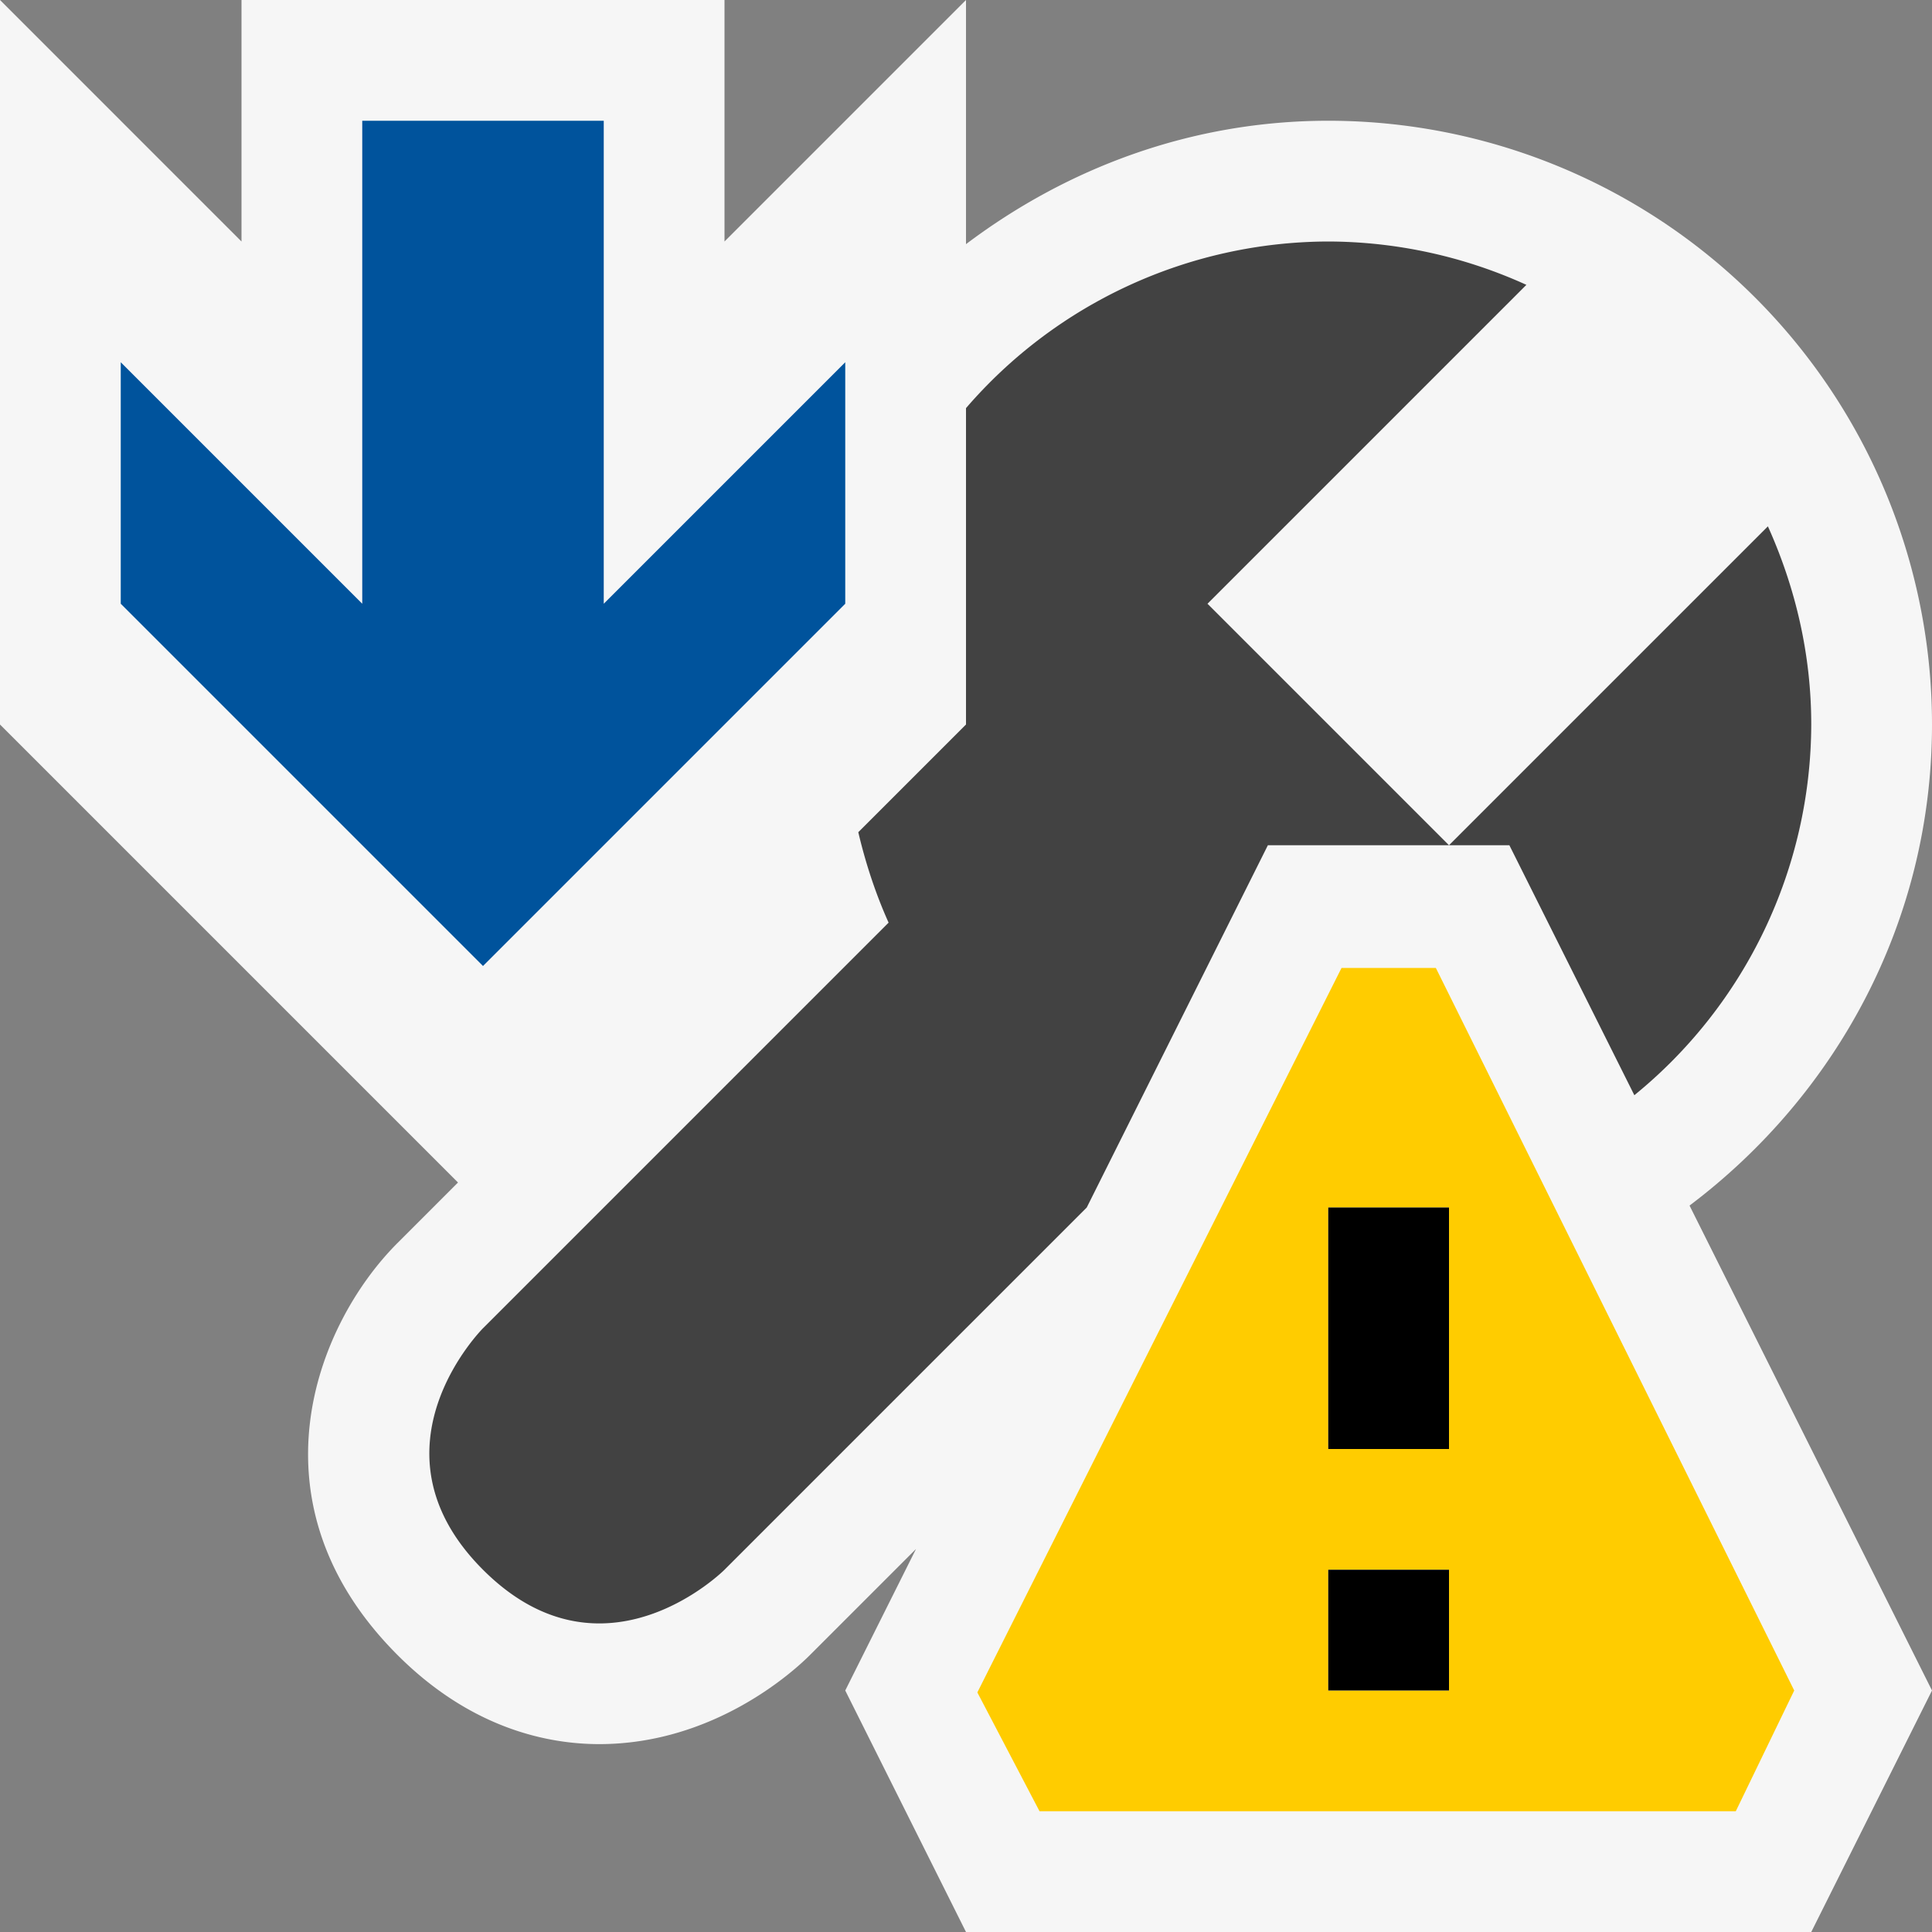
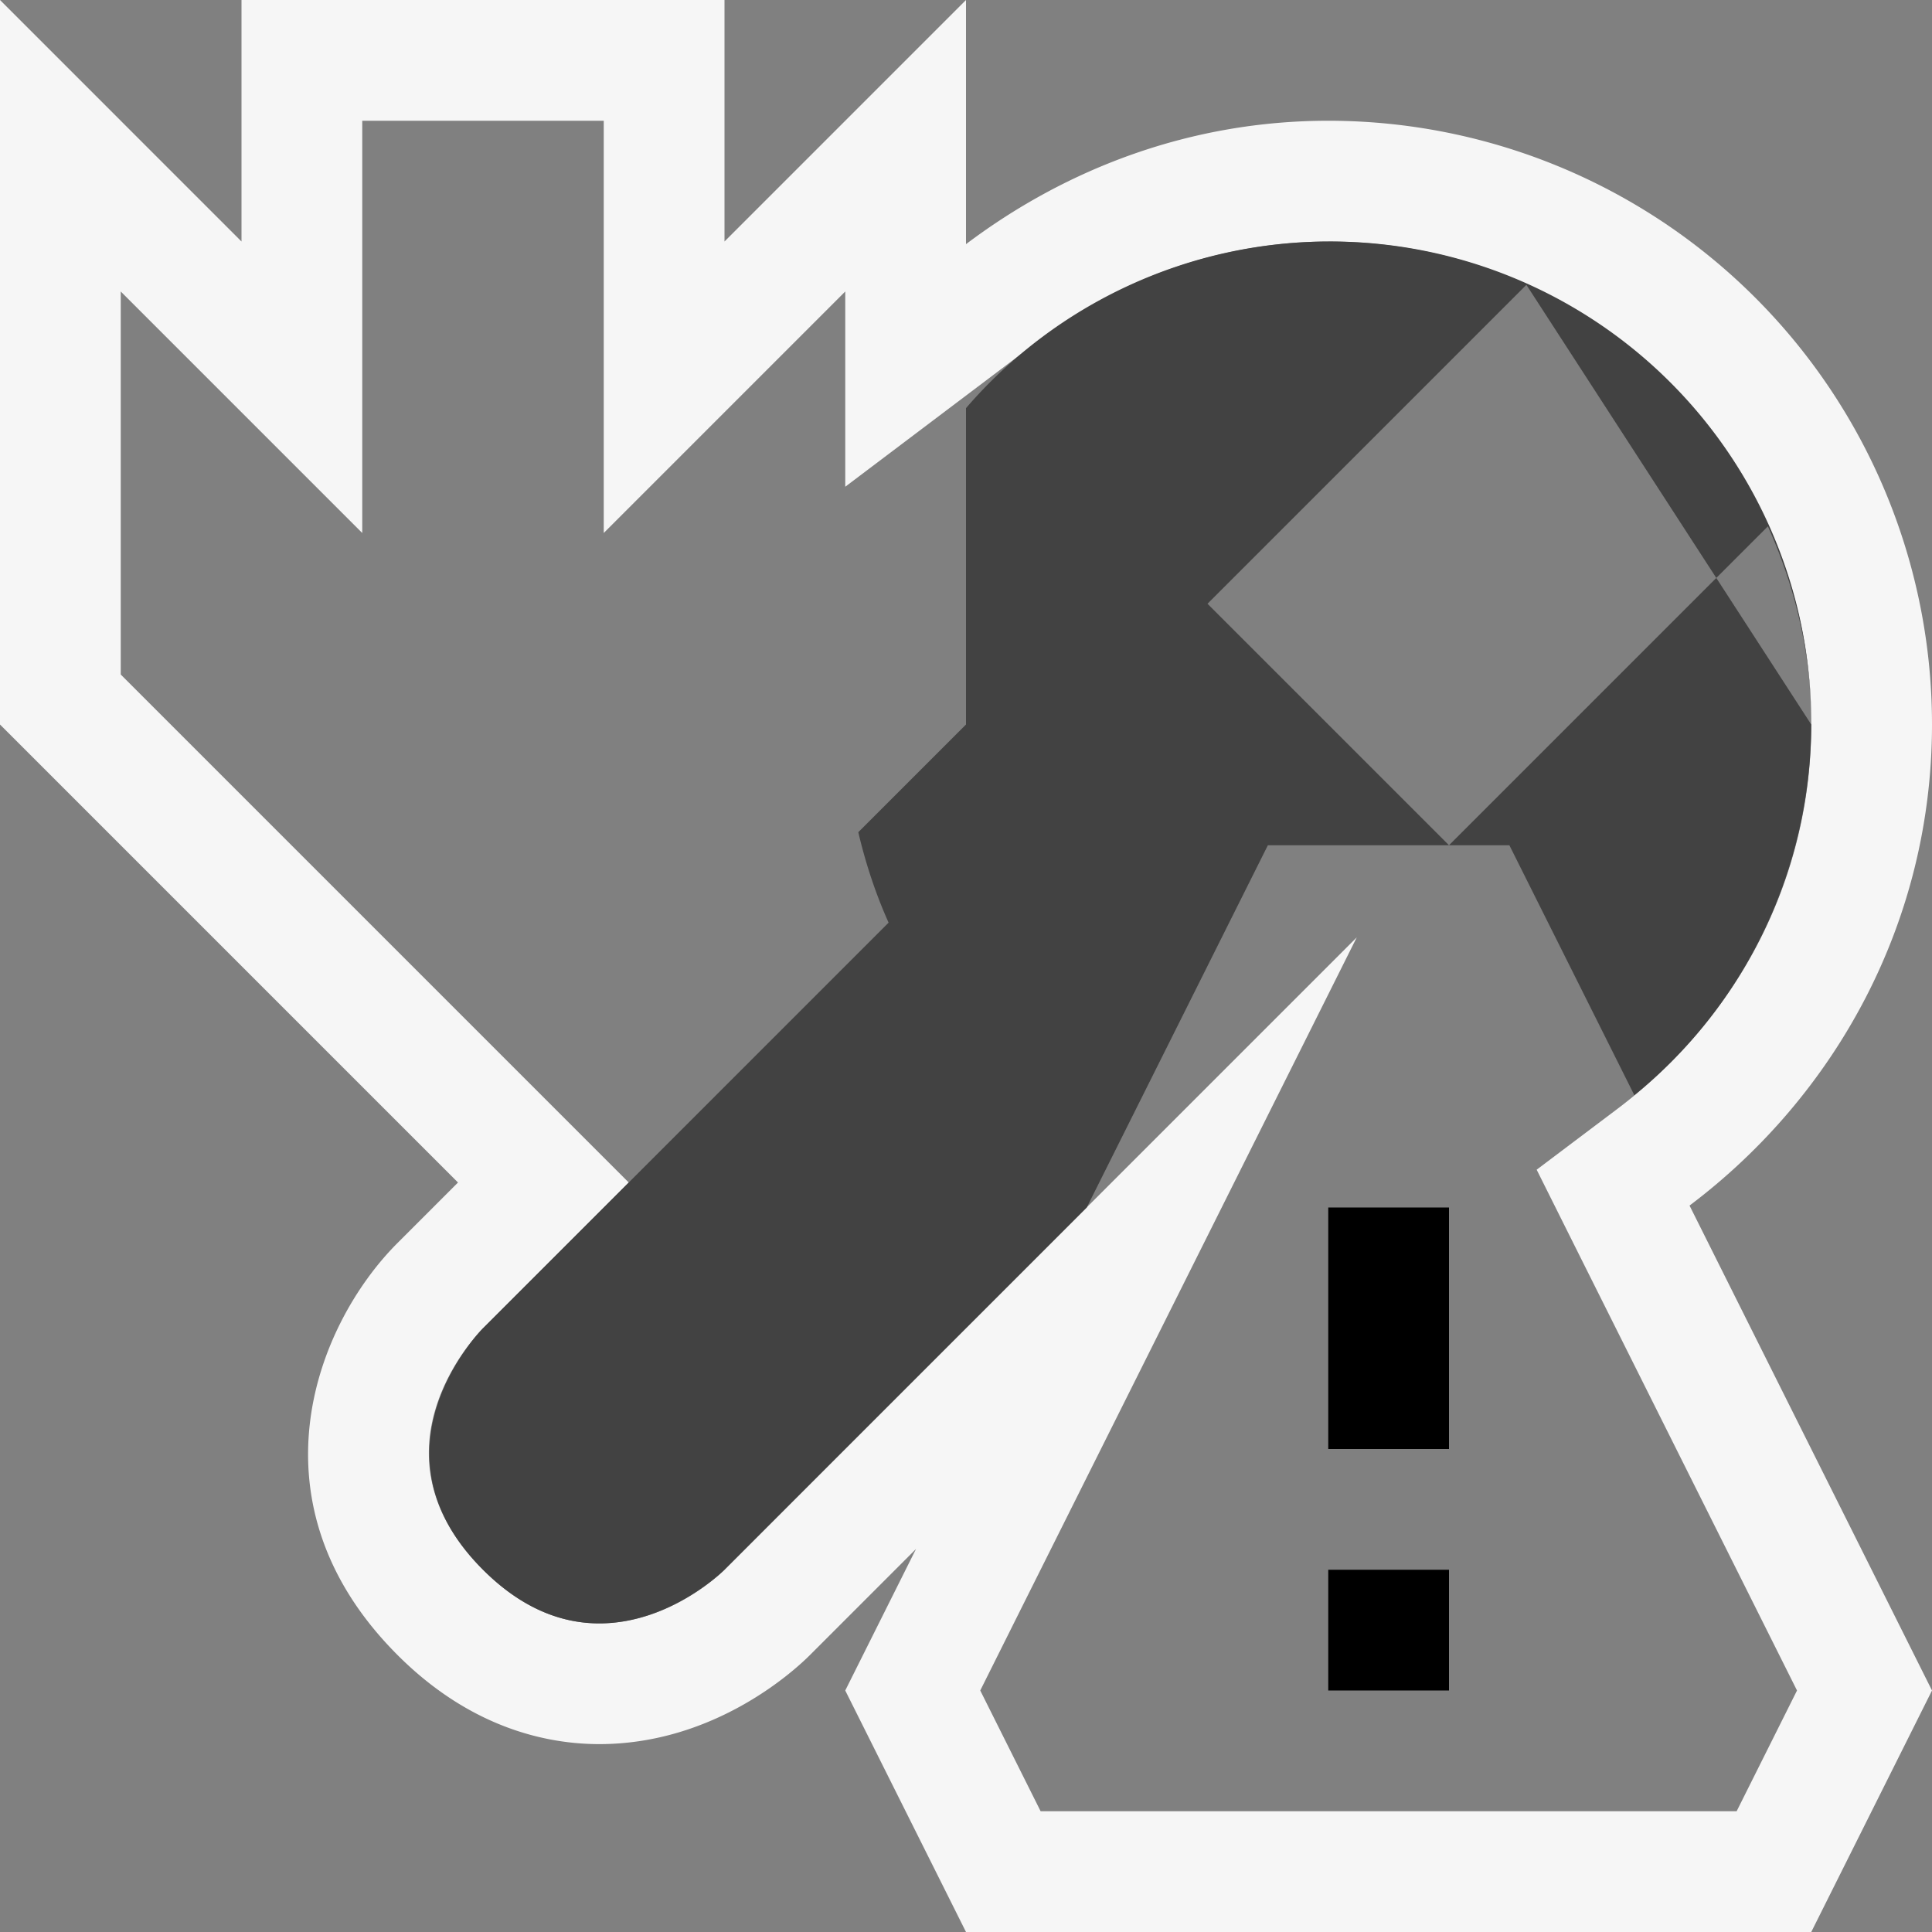
<svg xmlns="http://www.w3.org/2000/svg" viewBox="0 0 16 16">
  <rect x="0" y="0" width="16" height="16" fill="#808080" stroke="none" />
  <style>.st0{opacity:0}.st0,.st1{fill:#f6f6f6}.st2{fill:#424242}.st3{fill:#00539c}.st4{fill:#fc0}</style>
  <g id="outline">
-     <path class="st0" d="M0 0h16v16H0z" />
-     <path class="st1" d="M8.309 15.5l-.75-1.5 1.852-3.704-3.058 3.058c-.061.061-.613.591-1.391.591-.331 0-.828-.102-1.316-.591-1.071-1.07-.468-2.239 0-2.707l.854-.854-4-4V1.207l2 2V.5h3v2.707l2-2v1.82l.801-.605A4.454 4.454 0 0 1 11 1.5c2.481 0 4.5 2.019 4.5 4.5 0 1.412-.659 2.719-1.809 3.585l-.333.251L15.441 14l-.75 1.5H8.309z" />
    <path class="st1" d="M5 1v3.414l1.707-1.707L7 2.414v1.617l1.603-1.21A3.955 3.955 0 0 1 11 2c2.206 0 4 1.794 4 4 0 1.254-.587 2.415-1.609 3.186l-.665.501.372.745L14.882 14l-.5 1H8.618l-.5-1 .362-.725 2.756-5.512-4.357 4.357L6 13c-.018.019-.451.444-1.037.444-.344 0-.668-.149-.963-.444-.988-.988-.041-1.959 0-2l.5-.5.707-.707-.707-.707-3.5-3.5V2.414l.293.293L3 4.414V1h2m3-1L6 2V0H2v2L0 0v6l3.793 3.793-.5.5c-.686.686-1.252 2.162 0 3.414.609.609 1.244.737 1.67.737.959 0 1.621-.614 1.744-.737l.879-.879L7 14l1 2h7l1-2-2.008-4.016C15.204 9.071 16 7.634 16 6a5 5 0 0 0-5-5c-1.131 0-2.162.39-3 1.022V0z" />
  </g>
-   <path class="st2" d="M15 6a3.971 3.971 0 0 1-1.465 3.07L12.5 7H12l2.641-2.641C14.867 4.861 15 5.414 15 6zm-2.359-3.641A3.984 3.984 0 0 0 11 2a3.974 3.974 0 0 0-3 1.38V6l-.892.892c.061.259.144.511.251.749L4 11s-1 1 0 2 2 0 2 0l3-3 1.5-3H12l-2-2 2.641-2.641z" id="icon_x5F_bg" />
-   <path class="st3" d="M4 8L1 5V3l2 2V1h2v4l2-2v2L4 8z" id="color_x5F_action" />
-   <path class="st4" d="M11.891 8.016h-.781l-3.016 6 .515.984h5.766l.484-1-2.968-5.984zM12 14h-1v-1h1v1zm0-2h-1v-2h1v2z" id="not_x5F_bg" />
+   <path class="st2" d="M15 6a3.971 3.971 0 0 1-1.465 3.07L12.5 7H12l2.641-2.641C14.867 4.861 15 5.414 15 6zA3.984 3.984 0 0 0 11 2a3.974 3.974 0 0 0-3 1.38V6l-.892.892c.061.259.144.511.251.749L4 11s-1 1 0 2 2 0 2 0l3-3 1.5-3H12l-2-2 2.641-2.641z" id="icon_x5F_bg" />
  <path d="M12 12h-1v-2h1v2zm0 1h-1v1h1v-1z" id="not_x5F_fg" />
</svg>